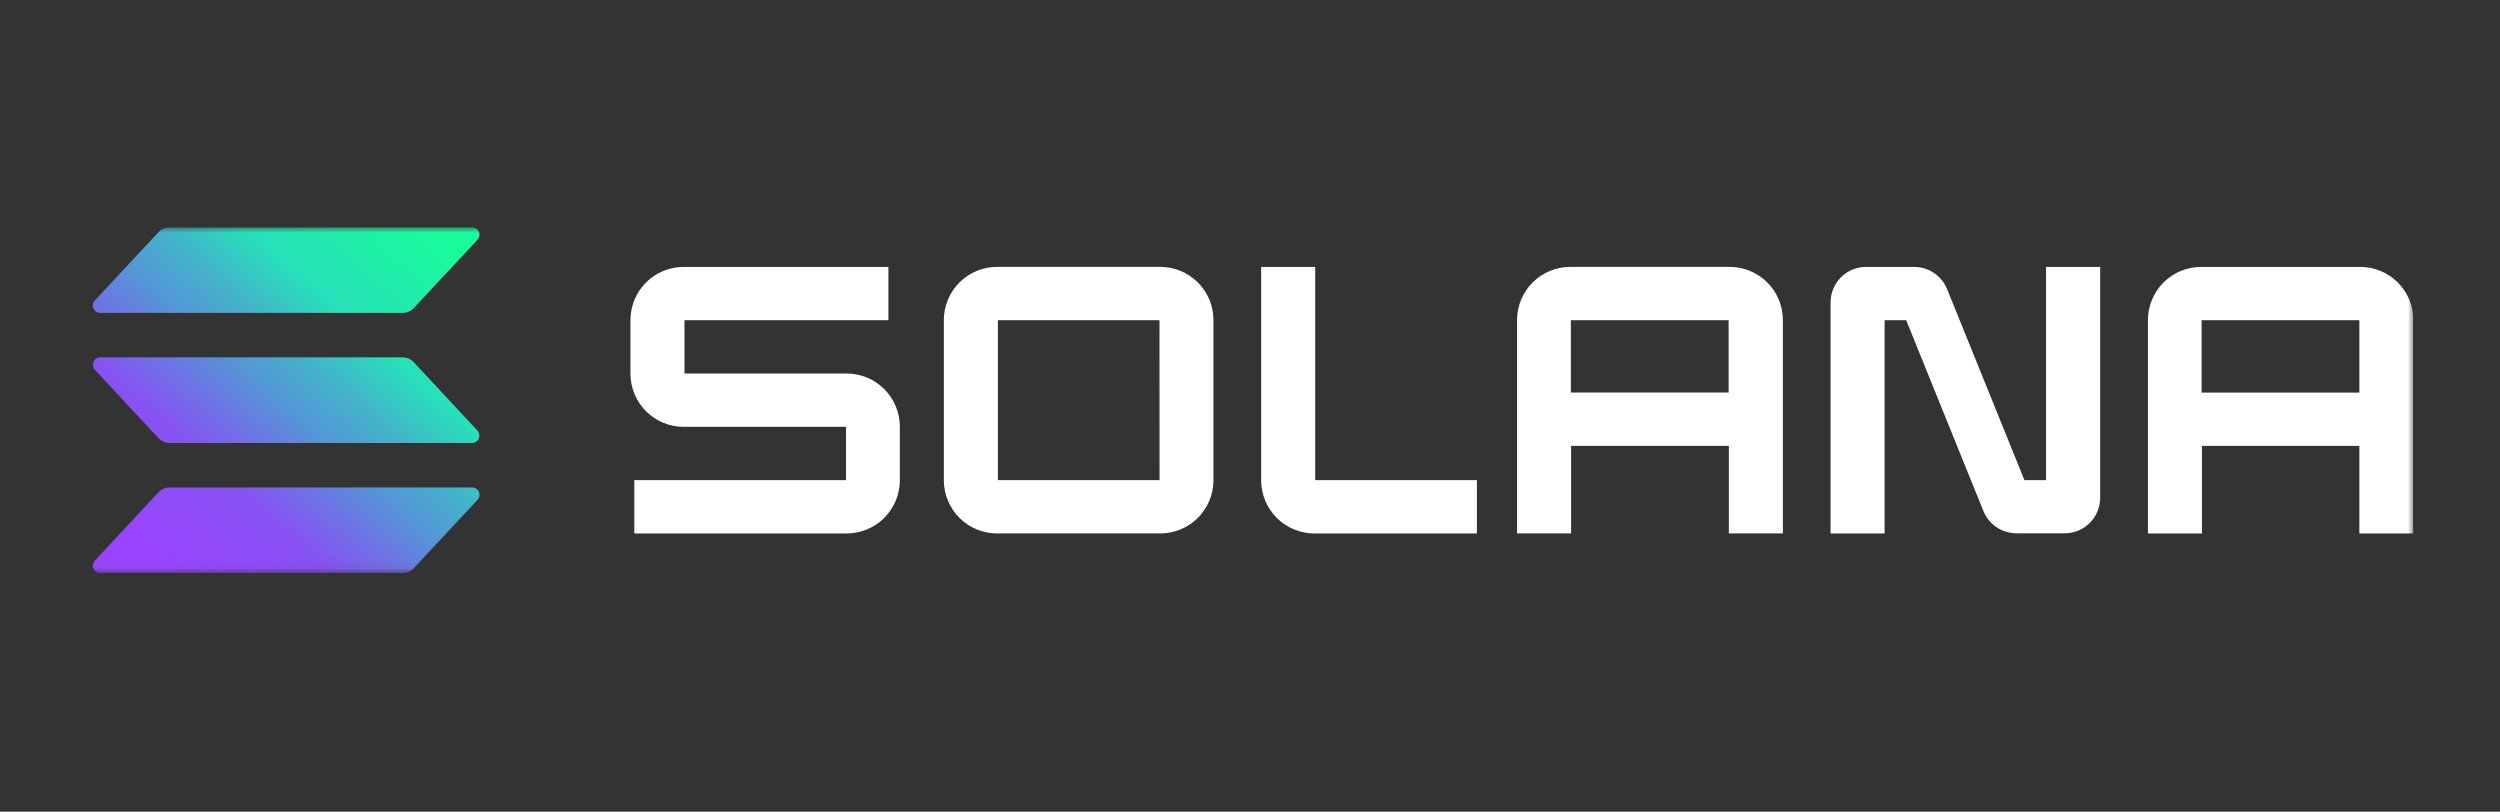
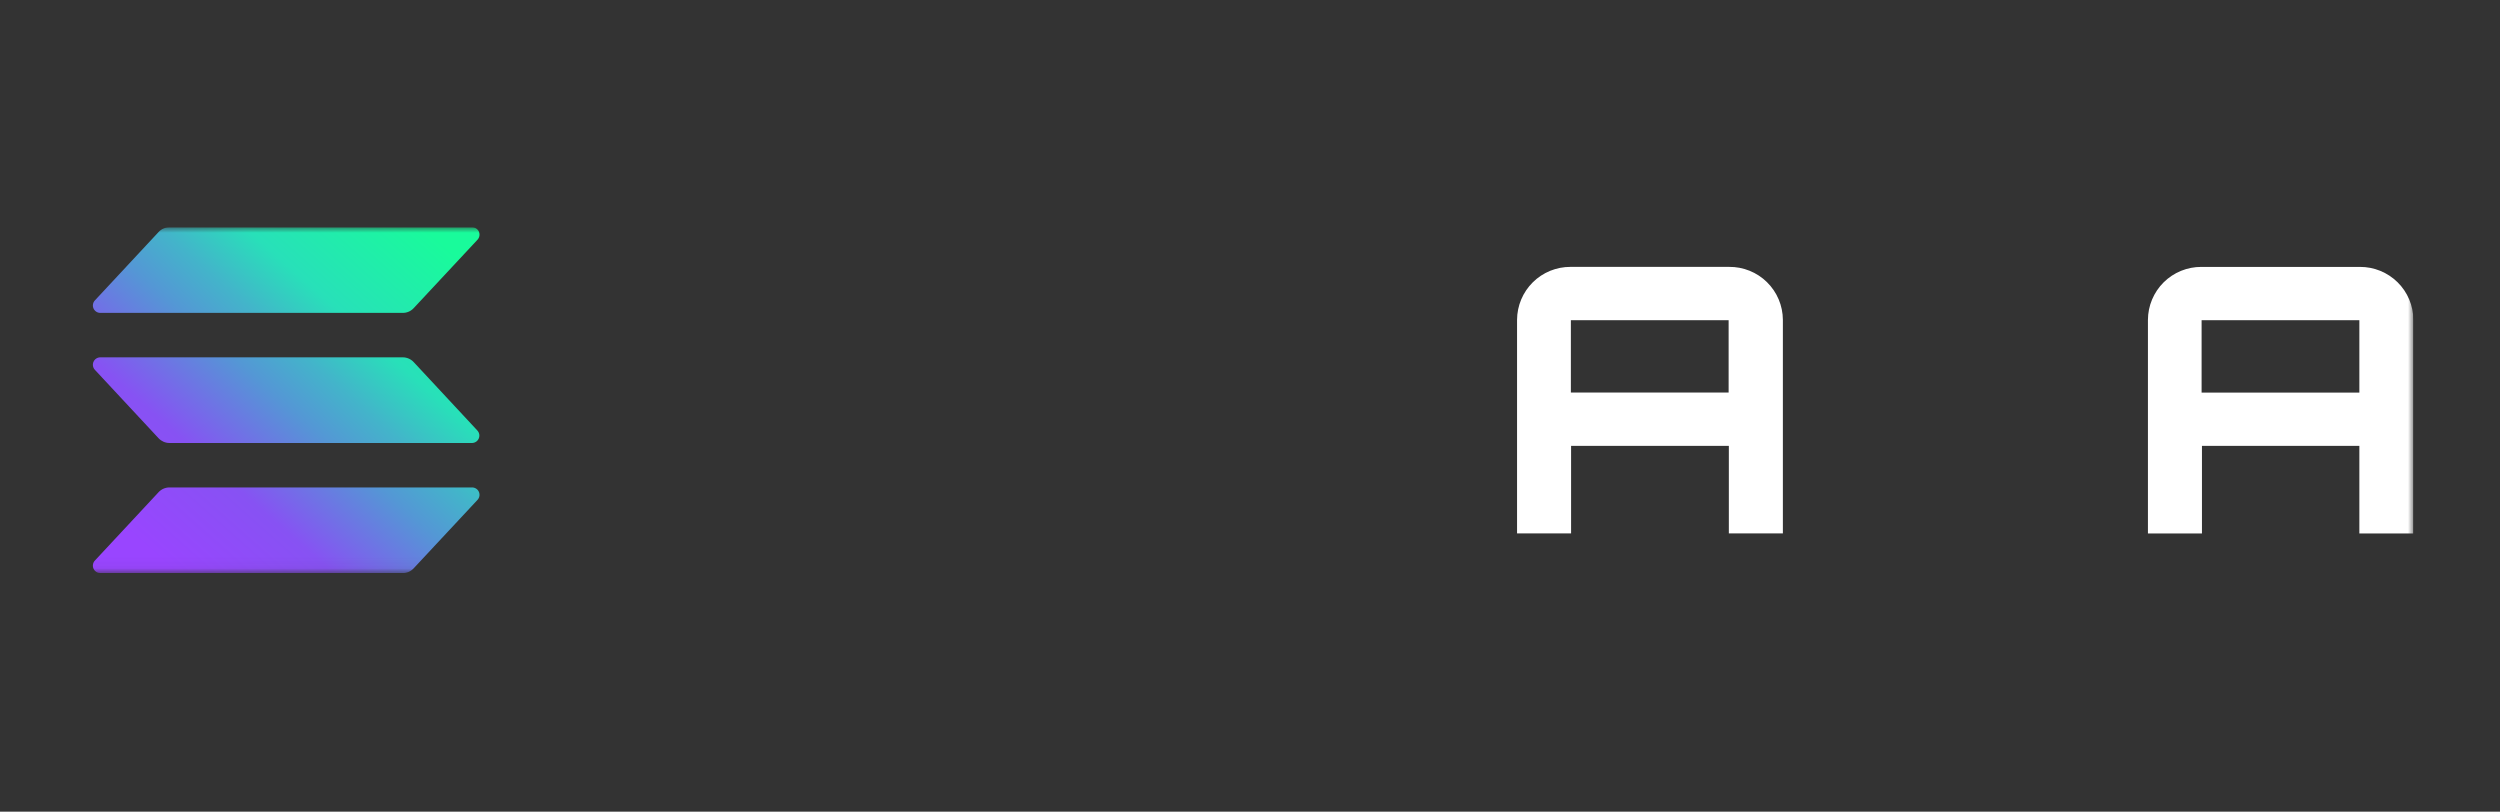
<svg xmlns="http://www.w3.org/2000/svg" width="231" height="75" viewBox="0 0 231 75" fill="none">
  <rect x="0" y="0" width="231" height="75" fill="#333333" stroke="none" />
  <g clip-path="url(#clip0_4824_8916)">
    <mask id="mask0_4824_8916" style="mask-type:luminance" maskUnits="userSpaceOnUse" x="8" y="21" width="215" height="32">
      <path d="M223 21H8V52.95H223V21Z" fill="white" />
    </mask>
    <g mask="url(#mask0_4824_8916)">
      <path d="M44.12 46.191L38.222 52.515C38.095 52.652 37.94 52.762 37.769 52.837C37.597 52.912 37.411 52.95 37.224 52.951H9.267C9.134 52.95 9.003 52.912 8.892 52.839C8.78 52.765 8.693 52.661 8.639 52.539C8.586 52.417 8.569 52.282 8.592 52.151C8.614 52.019 8.674 51.897 8.765 51.799L14.656 45.475C14.783 45.338 14.938 45.229 15.109 45.154C15.281 45.079 15.467 45.04 15.654 45.039H43.611C43.745 45.037 43.878 45.074 43.991 45.146C44.105 45.218 44.194 45.323 44.249 45.446C44.303 45.569 44.32 45.705 44.297 45.838C44.274 45.971 44.212 46.093 44.12 46.191ZM38.222 33.454C38.094 33.317 37.94 33.208 37.768 33.133C37.596 33.058 37.411 33.019 37.224 33.018H9.267C9.134 33.018 9.003 33.057 8.892 33.13C8.78 33.203 8.693 33.307 8.639 33.43C8.586 33.552 8.569 33.687 8.592 33.818C8.614 33.95 8.674 34.072 8.765 34.17L14.656 40.497C14.784 40.633 14.938 40.742 15.11 40.818C15.281 40.892 15.467 40.932 15.654 40.933H43.611C43.744 40.932 43.874 40.892 43.985 40.819C44.096 40.746 44.183 40.642 44.236 40.52C44.289 40.398 44.305 40.263 44.283 40.132C44.26 40 44.2 39.879 44.11 39.781L38.222 33.454ZM9.267 28.911H37.224C37.411 28.911 37.597 28.872 37.769 28.797C37.94 28.722 38.095 28.613 38.222 28.475L44.12 22.152C44.212 22.054 44.274 21.931 44.297 21.799C44.32 21.666 44.303 21.529 44.249 21.406C44.194 21.283 44.105 21.179 43.991 21.107C43.878 21.034 43.745 20.997 43.611 21H15.654C15.467 21 15.281 21.039 15.109 21.114C14.938 21.189 14.783 21.299 14.656 21.436L8.765 27.76C8.674 27.858 8.614 27.98 8.592 28.111C8.569 28.242 8.586 28.378 8.639 28.5C8.693 28.622 8.78 28.726 8.892 28.799C9.003 28.872 9.134 28.911 9.267 28.911Z" fill="url(#paint0_linear_4824_8916)" />
-       <path d="M78.203 34.514H63.246V29.588H82.09V24.662H63.196C62.551 24.659 61.911 24.782 61.313 25.026C60.715 25.27 60.171 25.629 59.713 26.083C59.254 26.537 58.889 27.077 58.638 27.672C58.388 28.267 58.257 28.906 58.254 29.551V34.544C58.257 35.19 58.386 35.829 58.636 36.425C58.886 37.021 59.251 37.561 59.71 38.016C60.169 38.471 60.713 38.83 61.312 39.075C61.91 39.319 62.55 39.443 63.196 39.439H78.173V44.365H58.61V49.291H78.203C78.849 49.294 79.488 49.17 80.086 48.927C80.684 48.683 81.228 48.324 81.687 47.87C82.145 47.416 82.511 46.876 82.761 46.281C83.011 45.686 83.142 45.047 83.145 44.402V39.409C83.143 38.763 83.013 38.124 82.763 37.528C82.513 36.932 82.148 36.392 81.689 35.937C81.23 35.482 80.686 35.122 80.088 34.878C79.49 34.634 78.849 34.51 78.203 34.514Z" fill="white" />
-       <path d="M107.18 24.66H92.167C91.52 24.655 90.879 24.777 90.279 25.02C89.68 25.264 89.135 25.622 88.674 26.076C88.214 26.531 87.848 27.071 87.597 27.667C87.345 28.263 87.214 28.903 87.211 29.549V44.4C87.214 45.046 87.345 45.686 87.597 46.282C87.848 46.878 88.214 47.418 88.674 47.873C89.135 48.327 89.68 48.686 90.279 48.929C90.879 49.172 91.52 49.294 92.167 49.289H107.18C107.826 49.292 108.465 49.169 109.063 48.925C109.661 48.681 110.205 48.322 110.664 47.868C111.123 47.414 111.488 46.874 111.738 46.279C111.988 45.684 112.119 45.045 112.122 44.4V29.549C112.119 28.904 111.988 28.265 111.738 27.67C111.488 27.075 111.123 26.535 110.664 26.081C110.205 25.627 109.661 25.268 109.063 25.024C108.465 24.78 107.826 24.657 107.18 24.66ZM107.143 44.363H92.203V29.586H107.137L107.143 44.363Z" fill="white" />
      <path d="M159.762 24.66H145.118C144.472 24.657 143.833 24.781 143.235 25.024C142.637 25.268 142.093 25.628 141.635 26.081C141.176 26.535 140.81 27.075 140.56 27.671C140.31 28.265 140.179 28.904 140.176 29.55V49.289H145.168V41.198H159.745V49.289H164.738V29.55C164.734 28.901 164.603 28.26 164.35 27.663C164.098 27.066 163.73 26.524 163.267 26.07C162.805 25.615 162.257 25.257 161.655 25.015C161.054 24.773 160.41 24.653 159.762 24.66ZM159.725 36.273H145.148V29.586H159.725V36.273Z" fill="white" />
      <path d="M218.055 24.662H203.411C202.765 24.659 202.126 24.782 201.528 25.026C200.93 25.27 200.386 25.629 199.927 26.083C199.469 26.537 199.103 27.077 198.853 27.672C198.603 28.267 198.472 28.906 198.469 29.551V49.291H203.461V41.2H218.005V49.291H222.997V29.551C222.994 28.906 222.863 28.267 222.613 27.672C222.363 27.077 221.998 26.537 221.539 26.083C221.08 25.629 220.536 25.27 219.938 25.026C219.34 24.782 218.701 24.659 218.055 24.662ZM218.005 36.274H203.428V29.588H218.005V36.274Z" fill="white" />
-       <path d="M189.054 44.365H187.057L179.918 26.726C179.673 26.117 179.252 25.596 178.709 25.228C178.166 24.86 177.525 24.663 176.869 24.662H172.439C172.009 24.66 171.582 24.743 171.184 24.905C170.785 25.068 170.423 25.308 170.116 25.61C169.811 25.913 169.567 26.274 169.4 26.671C169.234 27.067 169.147 27.493 169.145 27.924V49.291H174.137V29.588H176.134L183.269 47.227C183.518 47.835 183.942 48.354 184.488 48.719C185.033 49.084 185.675 49.279 186.331 49.277H190.761C191.192 49.279 191.618 49.197 192.017 49.034C192.415 48.871 192.778 48.632 193.084 48.329C193.39 48.026 193.633 47.666 193.8 47.269C193.967 46.872 194.054 46.446 194.056 46.016V24.662H189.054V44.365Z" fill="white" />
-       <path d="M121.524 24.662H116.531V44.401C116.535 45.048 116.666 45.688 116.917 46.285C117.169 46.881 117.535 47.421 117.996 47.876C118.456 48.33 119.002 48.689 119.602 48.931C120.202 49.174 120.843 49.296 121.49 49.291H136.467V44.365H121.524V24.662Z" fill="white" />
    </g>
  </g>
  <defs>
    <linearGradient id="paint0_linear_4824_8916" x1="11.597" y1="53.713" x2="40.911" y2="20.664" gradientUnits="userSpaceOnUse">
      <stop offset="0.08" stop-color="#9945FF" />
      <stop offset="0.3" stop-color="#8752F3" />
      <stop offset="0.5" stop-color="#5497D5" />
      <stop offset="0.6" stop-color="#43B4CA" />
      <stop offset="0.72" stop-color="#28E0B9" />
      <stop offset="0.97" stop-color="#19FB9B" />
    </linearGradient>
    <clipPath id="clip0_4824_8916">
      <rect width="215" height="31.951" fill="white" transform="translate(8 21)" />
    </clipPath>
  </defs>
</svg>